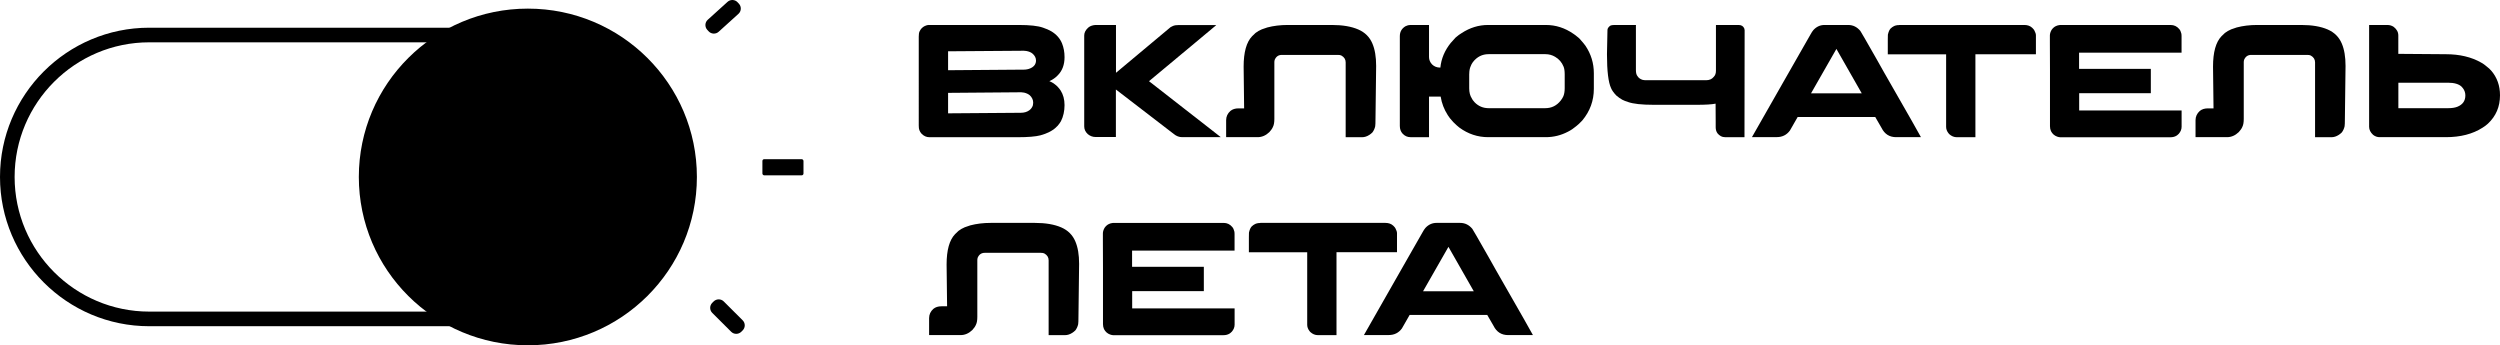
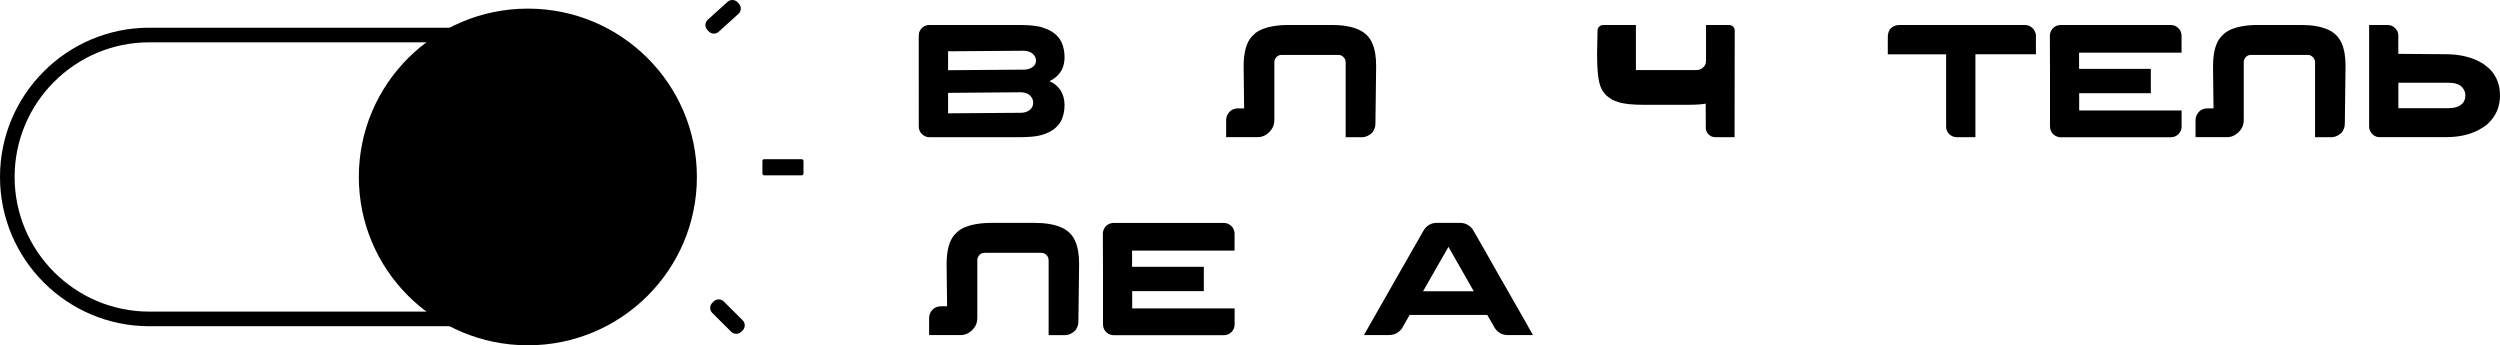
<svg xmlns="http://www.w3.org/2000/svg" id="_Слой_1" data-name="Слой_1" version="1.1" viewBox="0 0 504.49 69.68">
  <defs>
    <style> .st0 { fill: none; } .st1 { clip-path: url(#clippath-1); } .st2 { clip-path: url(#clippath-3); } .st3 { clip-path: url(#clippath-2); } .st4 { fill: #fce729; } .st5 { fill: #ffa4e7; } .st6 { clip-path: url(#clippath); } </style>
    <clipPath id="clippath">
      <rect class="st0" x="696.85" y="-1080" width="1920" height="1080" />
    </clipPath>
    <clipPath id="clippath-1">
      <rect class="st0" x="33.3" y="-1632.26" width="1701.48" height="1632.26" />
    </clipPath>
    <clipPath id="clippath-2">
      <rect class="st0" x="696.85" y="-1080" width="1920" height="1080" />
    </clipPath>
    <clipPath id="clippath-3">
      <rect class="st0" x="179.68" y="-1333.72" width="1555.09" height="1278.33" />
    </clipPath>
  </defs>
  <g>
    <g class="st6">
      <g class="st1">
        <polygon class="st5" points="1023.88 438.85 897.4 1051.61 898.15 424.35 650.38 993.97 778.29 381.53 420.81 881.37 669.93 312.41 219.44 719.1 578.11 220.2 55.69 514.72 507.13 109.24 -62.78 277.8 460.32 -15.31 -130.46 19.42 439.86 -147.63 -144.15 -248.33 446.7 -281.5 -103.23 -512.96 480.54 -410.7 -9.61 -762.06 539.78 -529.16 132.34 -984.01 621.66 -631.34 315.97 -1168.41 722.34 -712.48 532.72 -1306.66 837.12 -768.78 772.41 -1392.29 960.64 -797.6 1023.88 -1421.27 1087.11 -797.6 1275.33 -1392.29 1210.62 -768.78 1515.04 -1306.66 1325.41 -712.48 1731.77 -1168.41 1426.08 -631.34 1915.4 -984.01 1507.96 -529.16 2057.36 -762.06 1567.21 -410.7 2150.98 -512.96 1601.04 -281.5 2191.9 -248.33 1607.88 -147.63 2178.21 19.42 1587.43 -15.31 2110.54 277.8 1540.62 109.24 1992.06 514.72 1469.64 220.2 1828.3 719.1 1377.82 312.41 1626.94 881.37 1269.45 381.53 1397.38 993.97 1149.6 424.35 1150.35 1051.61 1023.88 438.85" />
      </g>
    </g>
    <g class="st3">
      <g class="st2">
        <polygon class="st4" points="1174.03 -365.39 1068.78 114.52 1069.4 -376.74 863.22 69.37 969.66 -410.27 672.18 -18.82 879.49 -464.41 504.61 -145.91 803.08 -536.62 368.34 -305.96 744.02 -623.53 269.74 -491.51 705.06 -721.07 213.44 -693.87 688.03 -824.7 202.04 -903.56 693.73 -929.55 236.08 -1110.8 721.88 -1030.72 314 -1305.9 771.19 -1123.49 432.12 -1479.71 839.31 -1203.52 584.94 -1624.14 923.1 -1267.07 765.3 -1732.41 1018.62 -1311.16 964.77 -1799.46 1121.41 -1333.73 1174.03 -1822.17 1226.65 -1333.73 1383.29 -1799.46 1329.44 -1311.16 1582.76 -1732.41 1424.95 -1267.07 1763.12 -1624.14 1508.74 -1203.52 1915.93 -1479.71 1576.88 -1123.49 2034.06 -1305.9 1626.17 -1030.72 2111.97 -1110.8 1654.33 -929.55 2146.02 -903.56 1660.02 -824.7 2134.63 -693.87 1643 -721.07 2078.32 -491.51 1604.04 -623.53 1979.72 -305.96 1544.98 -536.62 1843.45 -145.91 1468.58 -464.41 1675.88 -18.82 1378.39 -410.27 1484.85 69.37 1278.65 -376.74 1279.28 114.52 1174.03 -365.39" />
      </g>
    </g>
  </g>
  <g>
    <g>
      <path d="M187.48,5.04h18.13c2.23,0,3.85.18,4.86.54.68.23,1.23.47,1.67.73,1.02.61,1.75,1.42,2.17,2.44.34.85.51,1.77.51,2.78,0,1.53-.45,2.74-1.36,3.66-.36.36-.63.58-.8.68-.26.18-.49.32-.7.41-.13.05-.2.09-.2.1.23.09.5.23.82.42.2.13.44.33.75.6.33.35.56.63.7.86.52.81.79,1.8.79,2.96s-.24,2.29-.72,3.23c-.15.27-.37.57-.65.91-.4.4-.68.65-.83.75-.27.19-.59.38-.96.57-.46.23-1.03.44-1.71.63-.97.25-2.49.38-4.55.38h-17.86c-.58,0-1.09-.23-1.55-.68-.22-.24-.38-.49-.47-.76-.08-.2-.12-.51-.12-.91V7.41c0-.48.05-.83.16-1.06.23-.51.59-.88,1.08-1.11.29-.14.58-.21.85-.21ZM191.32,10.35v3.82c10.34-.07,15.51-.1,15.51-.12.31-.03.56-.08.73-.13.57-.17.98-.44,1.24-.81.17-.27.26-.56.26-.86v-.05c0-.51-.23-.97-.7-1.38-.29-.25-.71-.43-1.24-.53-.2-.03-.38-.05-.52-.05-.81,0-5.9.04-15.28.11ZM191.32,18.74v4.13l14.66-.11c.68,0,1.25-.16,1.71-.49.36-.26.61-.6.74-1.01.04-.18.06-.35.06-.49v-.08c0-.53-.22-1.01-.67-1.45-.29-.25-.67-.43-1.16-.55-.25-.04-.45-.07-.59-.07-9.35.08-14.26.12-14.75.12Z" />
-       <path d="M221.3,5.04h3.9v9.65l11.03-9.22c.33-.2.67-.33,1.04-.38.09-.02.27-.03.54-.03h7.61v.02h-.02s-.02.02-.03.04c-.01.01-.03.03-.05.05-.02.01-.05.04-.08.06-.03.03-.07.06-.11.1s-.09.08-.15.12-.12.1-.19.16c-.07.06-.15.13-.24.2s-.18.16-.29.25-.22.18-.34.28-.26.22-.41.34c-.15.13-.31.26-.48.4-.17.14-.36.29-.55.46s-.4.33-.62.52c-.23.18-.46.38-.71.59-.25.21-.52.43-.8.67-.28.23-.58.48-.89.74-.31.26-.64.53-.99.82-.35.29-.71.59-1.09.91-.38.32-.78.65-1.2,1-.42.35-.85.71-1.31,1.09-.46.38-.93.78-1.43,1.19-.49.41-1.01.85-1.56,1.3v.03l2.2,1.71c1.46,1.14,3.13,2.44,5,3.9,1.88,1.46,3.54,2.75,4.97,3.87,1.44,1.12,2.2,1.72,2.3,1.8h-7.79c-.61,0-1.17-.21-1.68-.63l-11.7-8.99v9.59h-4.07c-.61,0-1.15-.2-1.62-.6-.47-.45-.7-.96-.7-1.53V7.17c0-.56.25-1.07.74-1.53.26-.26.62-.44,1.08-.54.17-.04.4-.06.67-.06Z" />
      <path d="M259.89,5.04h8.89c2.14,0,3.92.3,5.32.91,1.35.59,2.29,1.53,2.84,2.83.51,1.18.76,2.69.76,4.52,0,.74-.04,4.25-.13,10.55,0,.9-.02,1.45-.06,1.64-.11.48-.3.89-.57,1.24-.2.19-.4.36-.61.49-.48.31-.97.47-1.47.47h-3.31v-15.11c0-.59-.29-1.05-.86-1.37-.16-.09-.4-.13-.7-.13h-11.33c-.67,0-1.15.33-1.43.99-.04.16-.07.31-.07.44v11.49c0,.69-.09,1.22-.28,1.59-.13.33-.38.69-.73,1.07-.71.68-1.5,1.02-2.37,1.02h-6.32s-.03,0-.03,0v-3.42c0-.74.29-1.36.86-1.87.42-.35.97-.52,1.63-.52h1.14c0-.5-.03-3.31-.1-8.44,0-2.89.57-4.93,1.7-6.11.37-.38.6-.6.7-.67.37-.28.79-.53,1.27-.73.26-.11.63-.23,1.11-.38,1.25-.33,2.63-.5,4.13-.5Z" />
-       <path d="M290.7,19.49h-2.33v8.19h-3.75c-.6,0-1.12-.23-1.57-.7-.38-.41-.57-.93-.57-1.56V7.31c0-.9.39-1.58,1.17-2.03.33-.16.64-.24.93-.24h3.79v6.47c0,.56.21,1.06.63,1.5.43.42.97.63,1.63.63h.03c.18-1.81.88-3.46,2.08-4.96.19-.24.53-.61,1-1.11.47-.4.87-.7,1.21-.89,1.68-1.1,3.45-1.64,5.32-1.64h11.7c1.97,0,3.81.59,5.52,1.77.24.15.53.37.87.66l.2.16.2.19c.54.61.94,1.07,1.17,1.4,1.13,1.68,1.7,3.53,1.7,5.56v3.14c0,2.4-.78,4.53-2.33,6.39-.5.53-.9.91-1.21,1.14-.53.45-1.09.83-1.67,1.12-1.41.74-2.91,1.11-4.47,1.11h-11.64c-2.11,0-4.05-.64-5.81-1.93-.31-.23-.72-.6-1.24-1.12-.53-.57-.9-1.04-1.11-1.4-.74-1.16-1.22-2.4-1.43-3.74ZM296.48,14.87v2.96c0,.8.17,1.47.51,2,.07.2.27.47.6.83.77.78,1.71,1.17,2.81,1.17h11.43c1.27,0,2.31-.51,3.12-1.54.23-.29.41-.59.54-.89.17-.42.26-.96.26-1.62v-2.76c0-.7-.08-1.23-.23-1.58-.34-.85-.91-1.52-1.71-1.98-.59-.35-1.24-.53-1.94-.53h-11.49c-1.27,0-2.32.53-3.15,1.59-.22.31-.37.59-.46.86-.18.4-.28.9-.28,1.51Z" />
-       <path d="M325.63,5.04h4.51s-.02.13-.02.13v8.97c0,.57.11.99.33,1.24.21.34.54.58,1,.73.2.05.42.08.67.08h12.16c.66,0,1.17-.22,1.52-.65.32-.31.47-.72.47-1.25V5.09s.02-.03.05-.05h4.52c.58,0,.96.24,1.16.73.03.09.05.2.06.33-.01,7.41-.02,14.6-.03,21.56l-.02.02h-3.93c-.58,0-1.08-.26-1.5-.78-.24-.34-.36-.74-.36-1.2v-1.12c0-.79,0-2.01-.02-3.66h-.02c-.74.15-2.01.23-3.8.23h-8.65c-2.43,0-4.16-.19-5.21-.57-.42-.13-.81-.28-1.14-.45-.38-.2-.79-.49-1.24-.88-.52-.55-.86-1.04-1.03-1.46-.55-1.16-.83-3.44-.83-6.84,0-.68.03-2.32.1-4.91,0-.28.18-.56.55-.85.2-.1.43-.14.7-.14Z" />
-       <path d="M368.17,5.04h4.79c.97,0,1.78.4,2.45,1.2.16.24.38.61.65,1.1.03.07.07.13.12.2.1.15.94,1.61,2.51,4.39.44.79.95,1.69,1.52,2.7,3.58,6.29,5.42,9.51,5.52,9.65l1.91,3.4h-5.01c-1.34,0-2.32-.62-2.94-1.87-.45-.76-.77-1.32-.98-1.69-.18-.31-.28-.48-.29-.51h-15.62s-.03.01-.06.03c-.03.02-.05.07-.07.13l-1.47,2.57c-.65.89-1.54,1.33-2.64,1.33h-4.98s-.02,0-.03,0c0,0,0-.01,0-.02,2.42-4.24,4.51-7.91,6.28-11.02,1.41-2.48,2.56-4.49,3.43-6.01,1.36-2.37,2.07-3.61,2.12-3.71.17-.32.36-.61.57-.86.62-.67,1.37-1.01,2.23-1.01ZM370.58,9.87l-5.12,8.96h10.23c-3.34-5.83-5.04-8.81-5.11-8.96Z" />
+       <path d="M325.63,5.04h4.51s-.02.13-.02.13v8.97h12.16c.66,0,1.17-.22,1.52-.65.32-.31.47-.72.47-1.25V5.09s.02-.03.05-.05h4.52c.58,0,.96.24,1.16.73.03.09.05.2.06.33-.01,7.41-.02,14.6-.03,21.56l-.02.02h-3.93c-.58,0-1.08-.26-1.5-.78-.24-.34-.36-.74-.36-1.2v-1.12c0-.79,0-2.01-.02-3.66h-.02c-.74.15-2.01.23-3.8.23h-8.65c-2.43,0-4.16-.19-5.21-.57-.42-.13-.81-.28-1.14-.45-.38-.2-.79-.49-1.24-.88-.52-.55-.86-1.04-1.03-1.46-.55-1.16-.83-3.44-.83-6.84,0-.68.03-2.32.1-4.91,0-.28.18-.56.55-.85.2-.1.43-.14.7-.14Z" />
      <path d="M383.25,5.04h25.27c.64,0,1.16.19,1.57.57.23.22.38.4.44.54.2.38.31.7.31.96v3.84h-12.21v16.74h-3.77c-.54,0-1.05-.21-1.52-.63,0,0-.02-.03-.03-.05-.02-.03-.07-.08-.13-.14-.31-.41-.46-.83-.46-1.27v-14.64h-11.77v-2.99c0-.77.02-1.16.07-1.17.1-.43.26-.78.49-1.04.26-.23.45-.37.57-.42.28-.18.68-.28,1.17-.28Z" />
      <path d="M438.01,5.04c.71,0,1.28.27,1.73.8.21.23.35.53.44.91.03.13.05.31.05.55v3.33h-20.68v3.27h14.48v4.91h-14.44l-.02.02v3.46h20.65s.02,0,.02.02v3.27c0,.5-.18.96-.55,1.4-.23.23-.39.36-.49.41-.33.2-.73.31-1.21.31h-22.25c-.15,0-.36-.04-.62-.13-.55-.2-.97-.57-1.24-1.11-.13-.3-.2-.63-.2-.98v-11.43c-.01-.55-.02-2.35-.02-5.39v-1.5c0-.36.12-.73.34-1.12.24-.35.52-.6.85-.76.24-.11.42-.17.54-.18.07-.02.16-.04.29-.05h22.33Z" />
      <path d="M455.51,5.04h8.89c2.14,0,3.92.3,5.32.91,1.35.59,2.29,1.53,2.84,2.83.51,1.18.76,2.69.76,4.52,0,.74-.04,4.25-.13,10.55,0,.9-.02,1.45-.06,1.64-.11.48-.3.89-.57,1.24-.2.19-.4.36-.61.49-.48.31-.97.47-1.47.47h-3.31v-15.11c0-.59-.29-1.05-.86-1.37-.16-.09-.4-.13-.7-.13h-11.33c-.67,0-1.15.33-1.43.99-.04.16-.07.31-.07.44v11.49c0,.69-.09,1.22-.28,1.59-.13.33-.38.69-.73,1.07-.71.68-1.5,1.02-2.37,1.02h-6.32s-.03,0-.03,0v-3.42c0-.74.29-1.36.86-1.87.42-.35.97-.52,1.63-.52h1.14c0-.5-.03-3.31-.1-8.44,0-2.89.57-4.93,1.7-6.11.37-.38.6-.6.7-.67.37-.28.79-.53,1.27-.73.26-.11.63-.23,1.11-.38,1.25-.33,2.63-.5,4.13-.5Z" />
      <path d="M480.18,27.68c-.47,0-.9-.16-1.3-.47-.53-.49-.8-1.03-.8-1.62V5.04h3.67c.47,0,.89.12,1.27.37.63.48.95,1.06.95,1.75v3.71h.33l9.26.07c2.77,0,5.15.56,7.13,1.69.35.18.77.48,1.26.91.2.14.47.38.78.73,1.18,1.38,1.76,3.03,1.76,4.96,0,2.3-.81,4.2-2.43,5.72-.4.36-.77.63-1.11.83-1.98,1.27-4.44,1.9-7.39,1.9h-13.37ZM483.97,21.83h10.06c.74,0,1.35-.09,1.84-.28,1.09-.43,1.63-1.2,1.63-2.29,0-.53-.16-1.01-.47-1.43-.1-.13-.2-.25-.29-.34-.55-.53-1.47-.8-2.74-.8h-10.02v5.14Z" />
      <path d="M199.95,44.98h8.89c2.14,0,3.92.3,5.32.91,1.35.59,2.29,1.53,2.84,2.83.51,1.18.76,2.69.76,4.52,0,.74-.04,4.25-.13,10.55,0,.9-.02,1.45-.06,1.64-.11.48-.3.89-.57,1.24-.2.19-.4.36-.61.49-.48.31-.97.47-1.47.47h-3.31v-15.11c0-.59-.29-1.05-.86-1.37-.16-.09-.4-.13-.7-.13h-11.33c-.67,0-1.15.33-1.43.99-.04.16-.07.31-.07.44v11.49c0,.69-.09,1.22-.28,1.59-.13.33-.38.69-.73,1.07-.71.68-1.5,1.02-2.37,1.02h-6.32s-.03,0-.03,0v-3.42c0-.74.29-1.36.86-1.87.42-.35.97-.52,1.63-.52h1.14c0-.5-.03-3.31-.1-8.44,0-2.89.57-4.93,1.7-6.11.37-.38.6-.6.7-.67.37-.28.79-.53,1.27-.73.26-.11.63-.23,1.11-.38,1.25-.33,2.63-.5,4.13-.5Z" />
      <path d="M246.91,44.98c.71,0,1.28.27,1.73.8.21.23.35.53.44.91.03.13.05.31.05.55v3.33h-20.68v3.27h14.48v4.91h-14.44l-.02.02v3.46h20.65s.02,0,.02.02v3.27c0,.5-.18.96-.55,1.4-.23.23-.39.36-.49.41-.33.2-.73.31-1.21.31h-22.25c-.15,0-.36-.04-.62-.13-.55-.2-.97-.57-1.24-1.11-.13-.3-.2-.63-.2-.98v-11.43c-.01-.55-.02-2.35-.02-5.39v-1.5c0-.36.12-.73.34-1.12.24-.35.52-.6.85-.76.24-.11.42-.17.54-.18.07-.02.16-.04.29-.05h22.33Z" />
-       <path d="M254.32,44.98h25.27c.64,0,1.16.19,1.57.57.23.22.38.4.44.54.2.38.31.7.31.96v3.84h-12.21v16.74h-3.77c-.54,0-1.05-.21-1.52-.63,0,0-.02-.03-.03-.05-.02-.03-.07-.08-.13-.14-.31-.41-.46-.83-.46-1.27v-14.64h-11.77v-2.99c0-.77.02-1.16.07-1.17.1-.43.26-.78.49-1.04.26-.23.45-.37.57-.42.28-.18.68-.28,1.17-.28Z" />
      <path d="M289.87,44.98h4.79c.97,0,1.78.4,2.45,1.2.16.24.38.61.65,1.1.03.07.07.13.12.2.1.15.94,1.61,2.51,4.39.44.79.95,1.69,1.52,2.7,3.58,6.29,5.42,9.51,5.52,9.65l1.91,3.4h-5.01c-1.34,0-2.32-.62-2.94-1.87-.45-.76-.77-1.32-.98-1.69-.18-.31-.28-.48-.29-.51h-15.62s-.03.01-.06.03c-.03.02-.05.07-.07.13l-1.47,2.57c-.65.89-1.54,1.33-2.64,1.33h-4.98s-.02,0-.03,0c0,0,0-.01,0-.02,2.42-4.24,4.51-7.91,6.28-11.02,1.41-2.48,2.56-4.49,3.43-6.01,1.36-2.37,2.07-3.61,2.12-3.71.17-.32.36-.61.57-.86.62-.67,1.37-1.01,2.23-1.01ZM292.29,49.81l-5.12,8.96h10.23c-3.34-5.83-5.04-8.81-5.11-8.96Z" />
    </g>
    <path d="M108.46,65.83H30.12C13.51,65.83,0,52.32,0,35.71S13.51,5.59,30.12,5.59h78.34c16.61,0,30.12,13.51,30.12,30.12s-13.51,30.12-30.12,30.12ZM30.12,8.54c-14.98,0-27.17,12.19-27.17,27.17s12.19,27.17,27.17,27.17h78.34c14.98,0,27.17-12.19,27.17-27.17s-12.19-27.17-27.17-27.17H30.12Z" />
    <ellipse cx="106.52" cy="35.71" rx="34.11" ry="33.97" />
    <path d="M142.72,6.02l.27.29c.53.59,1.45.63,2.03.1l4-3.62c.59-.53.63-1.44.1-2.03l-.27-.29c-.53-.59-1.45-.63-2.03-.1l-4,3.62c-.59.53-.63,1.44-.1,2.03Z" />
    <rect x="153.85" y="32.12" width="8.29" height="3.26" rx=".36" ry=".36" />
    <path d="M144.01,60.83l-.28.28c-.56.56-.56,1.47,0,2.03l3.82,3.81c.56.56,1.47.56,2.04,0l.28-.28c.56-.56.56-1.47,0-2.03l-3.82-3.81c-.56-.56-1.47-.56-2.04,0Z" />
  </g>
</svg>